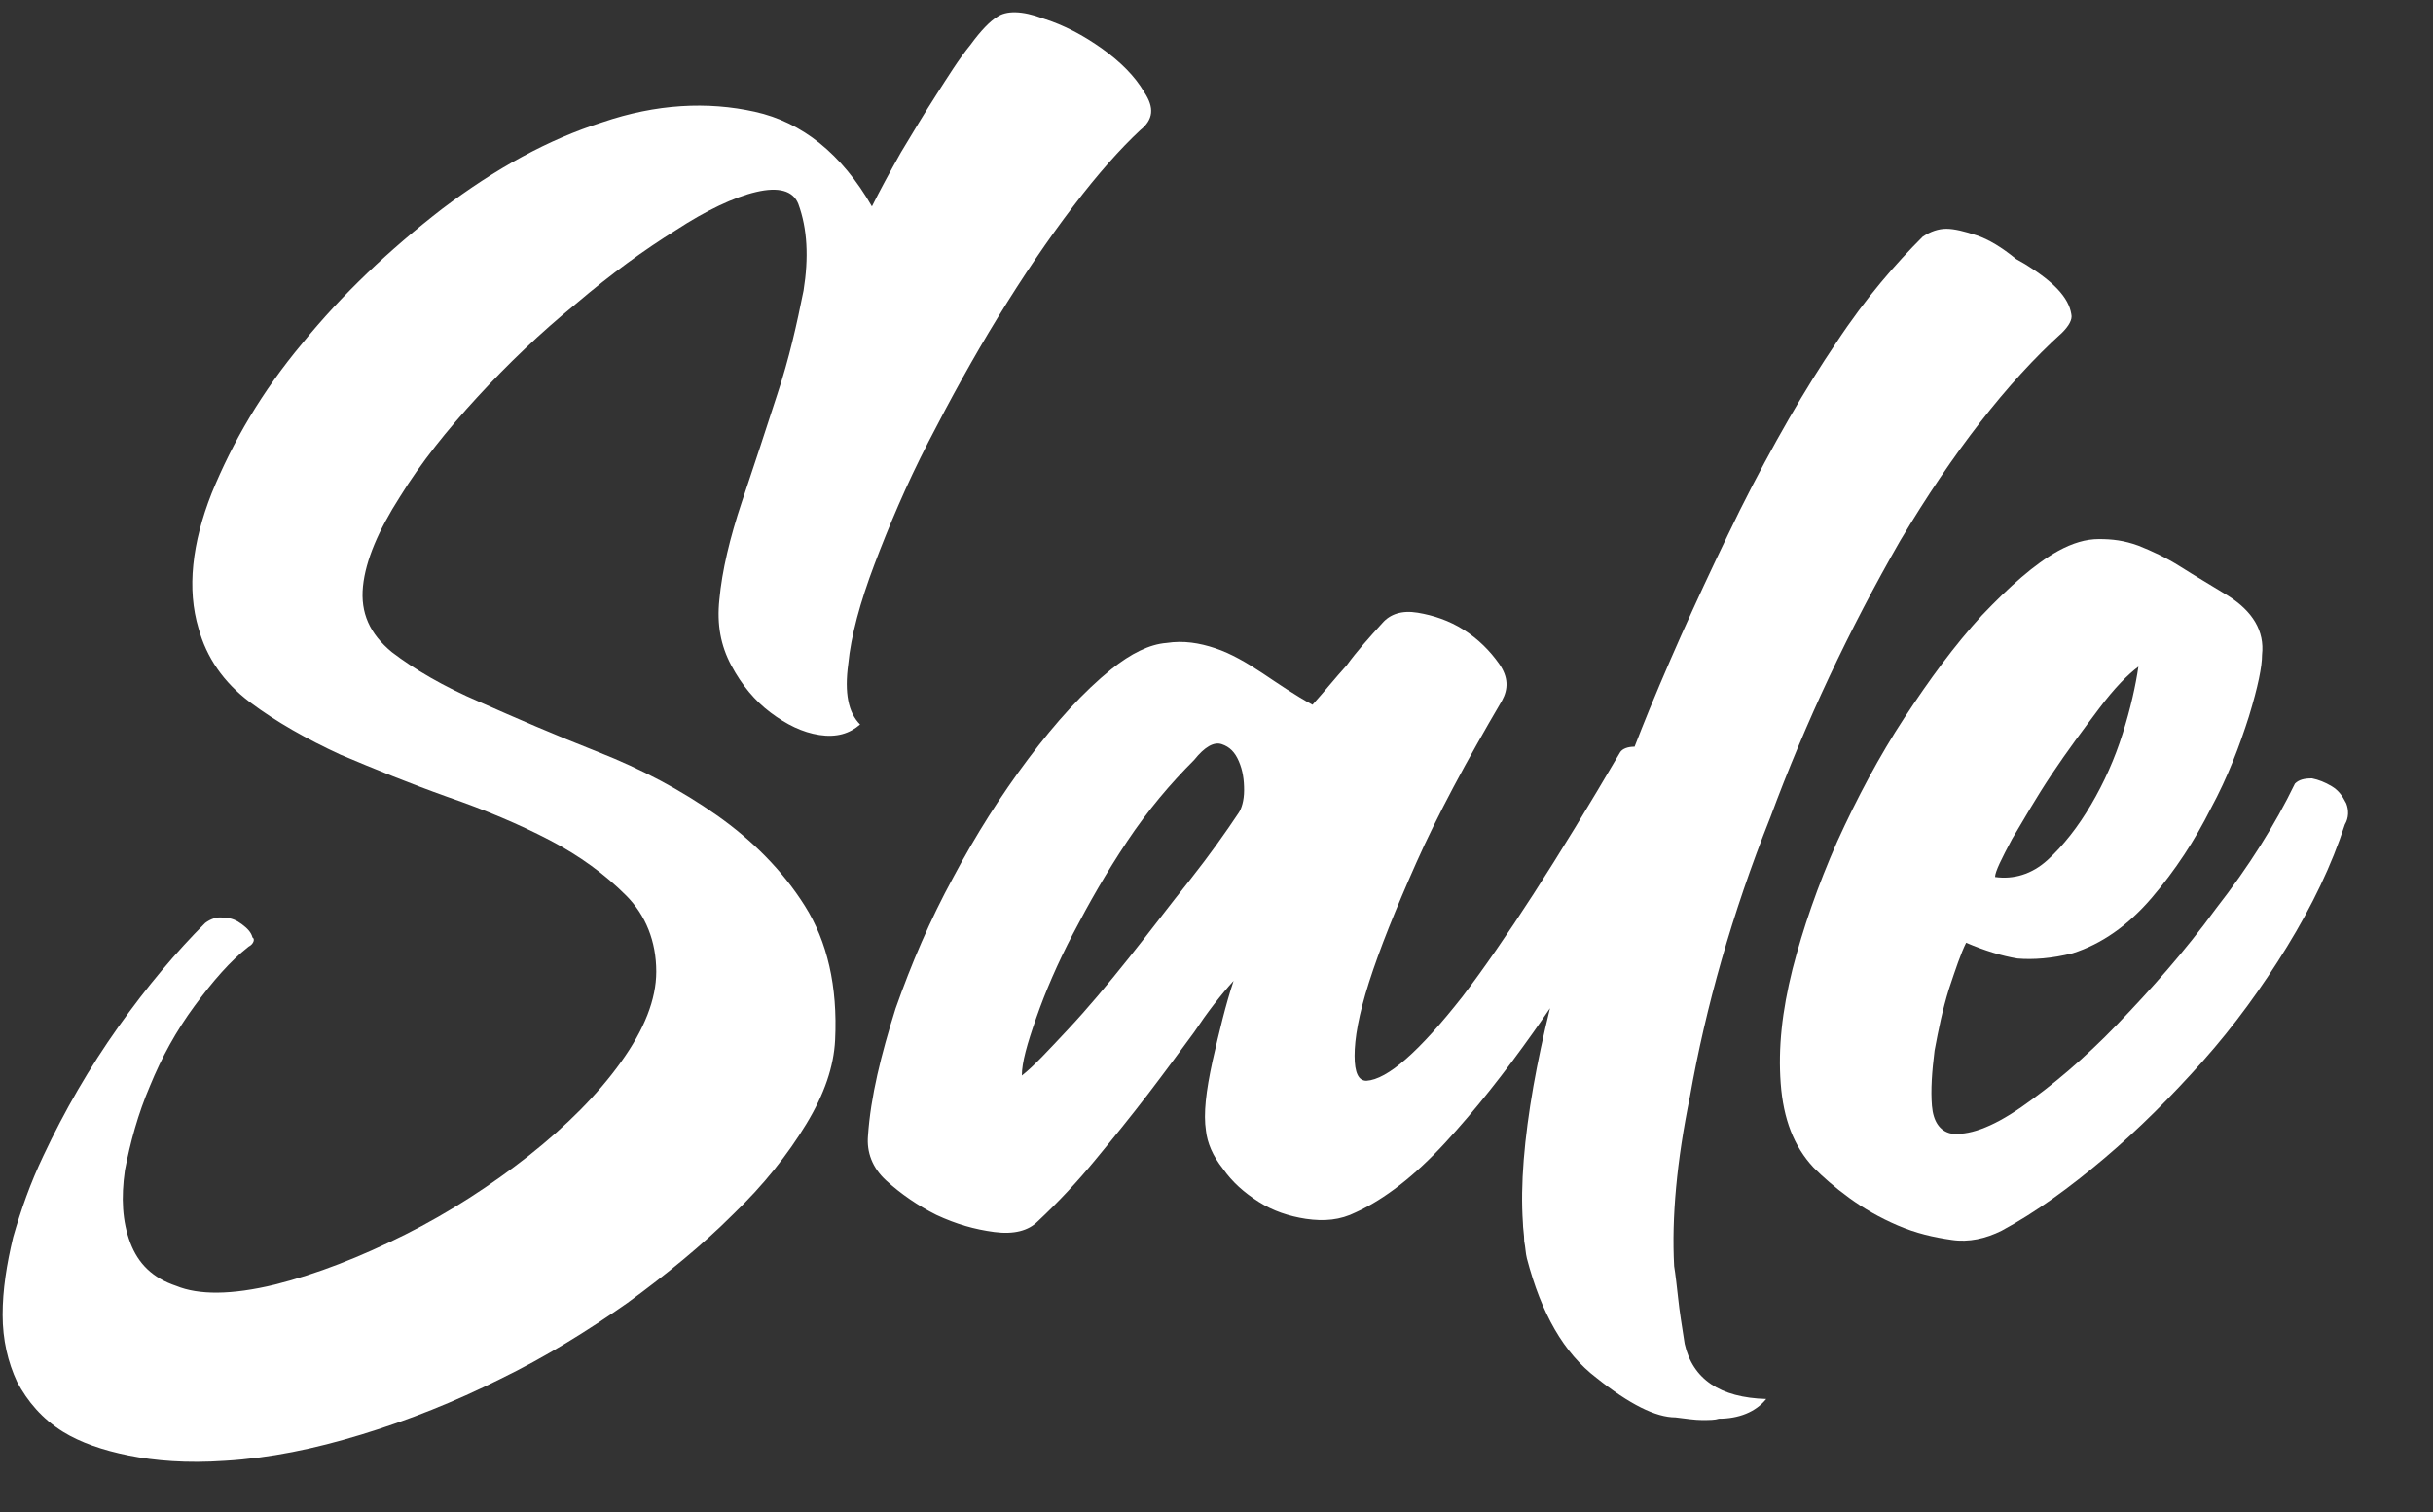
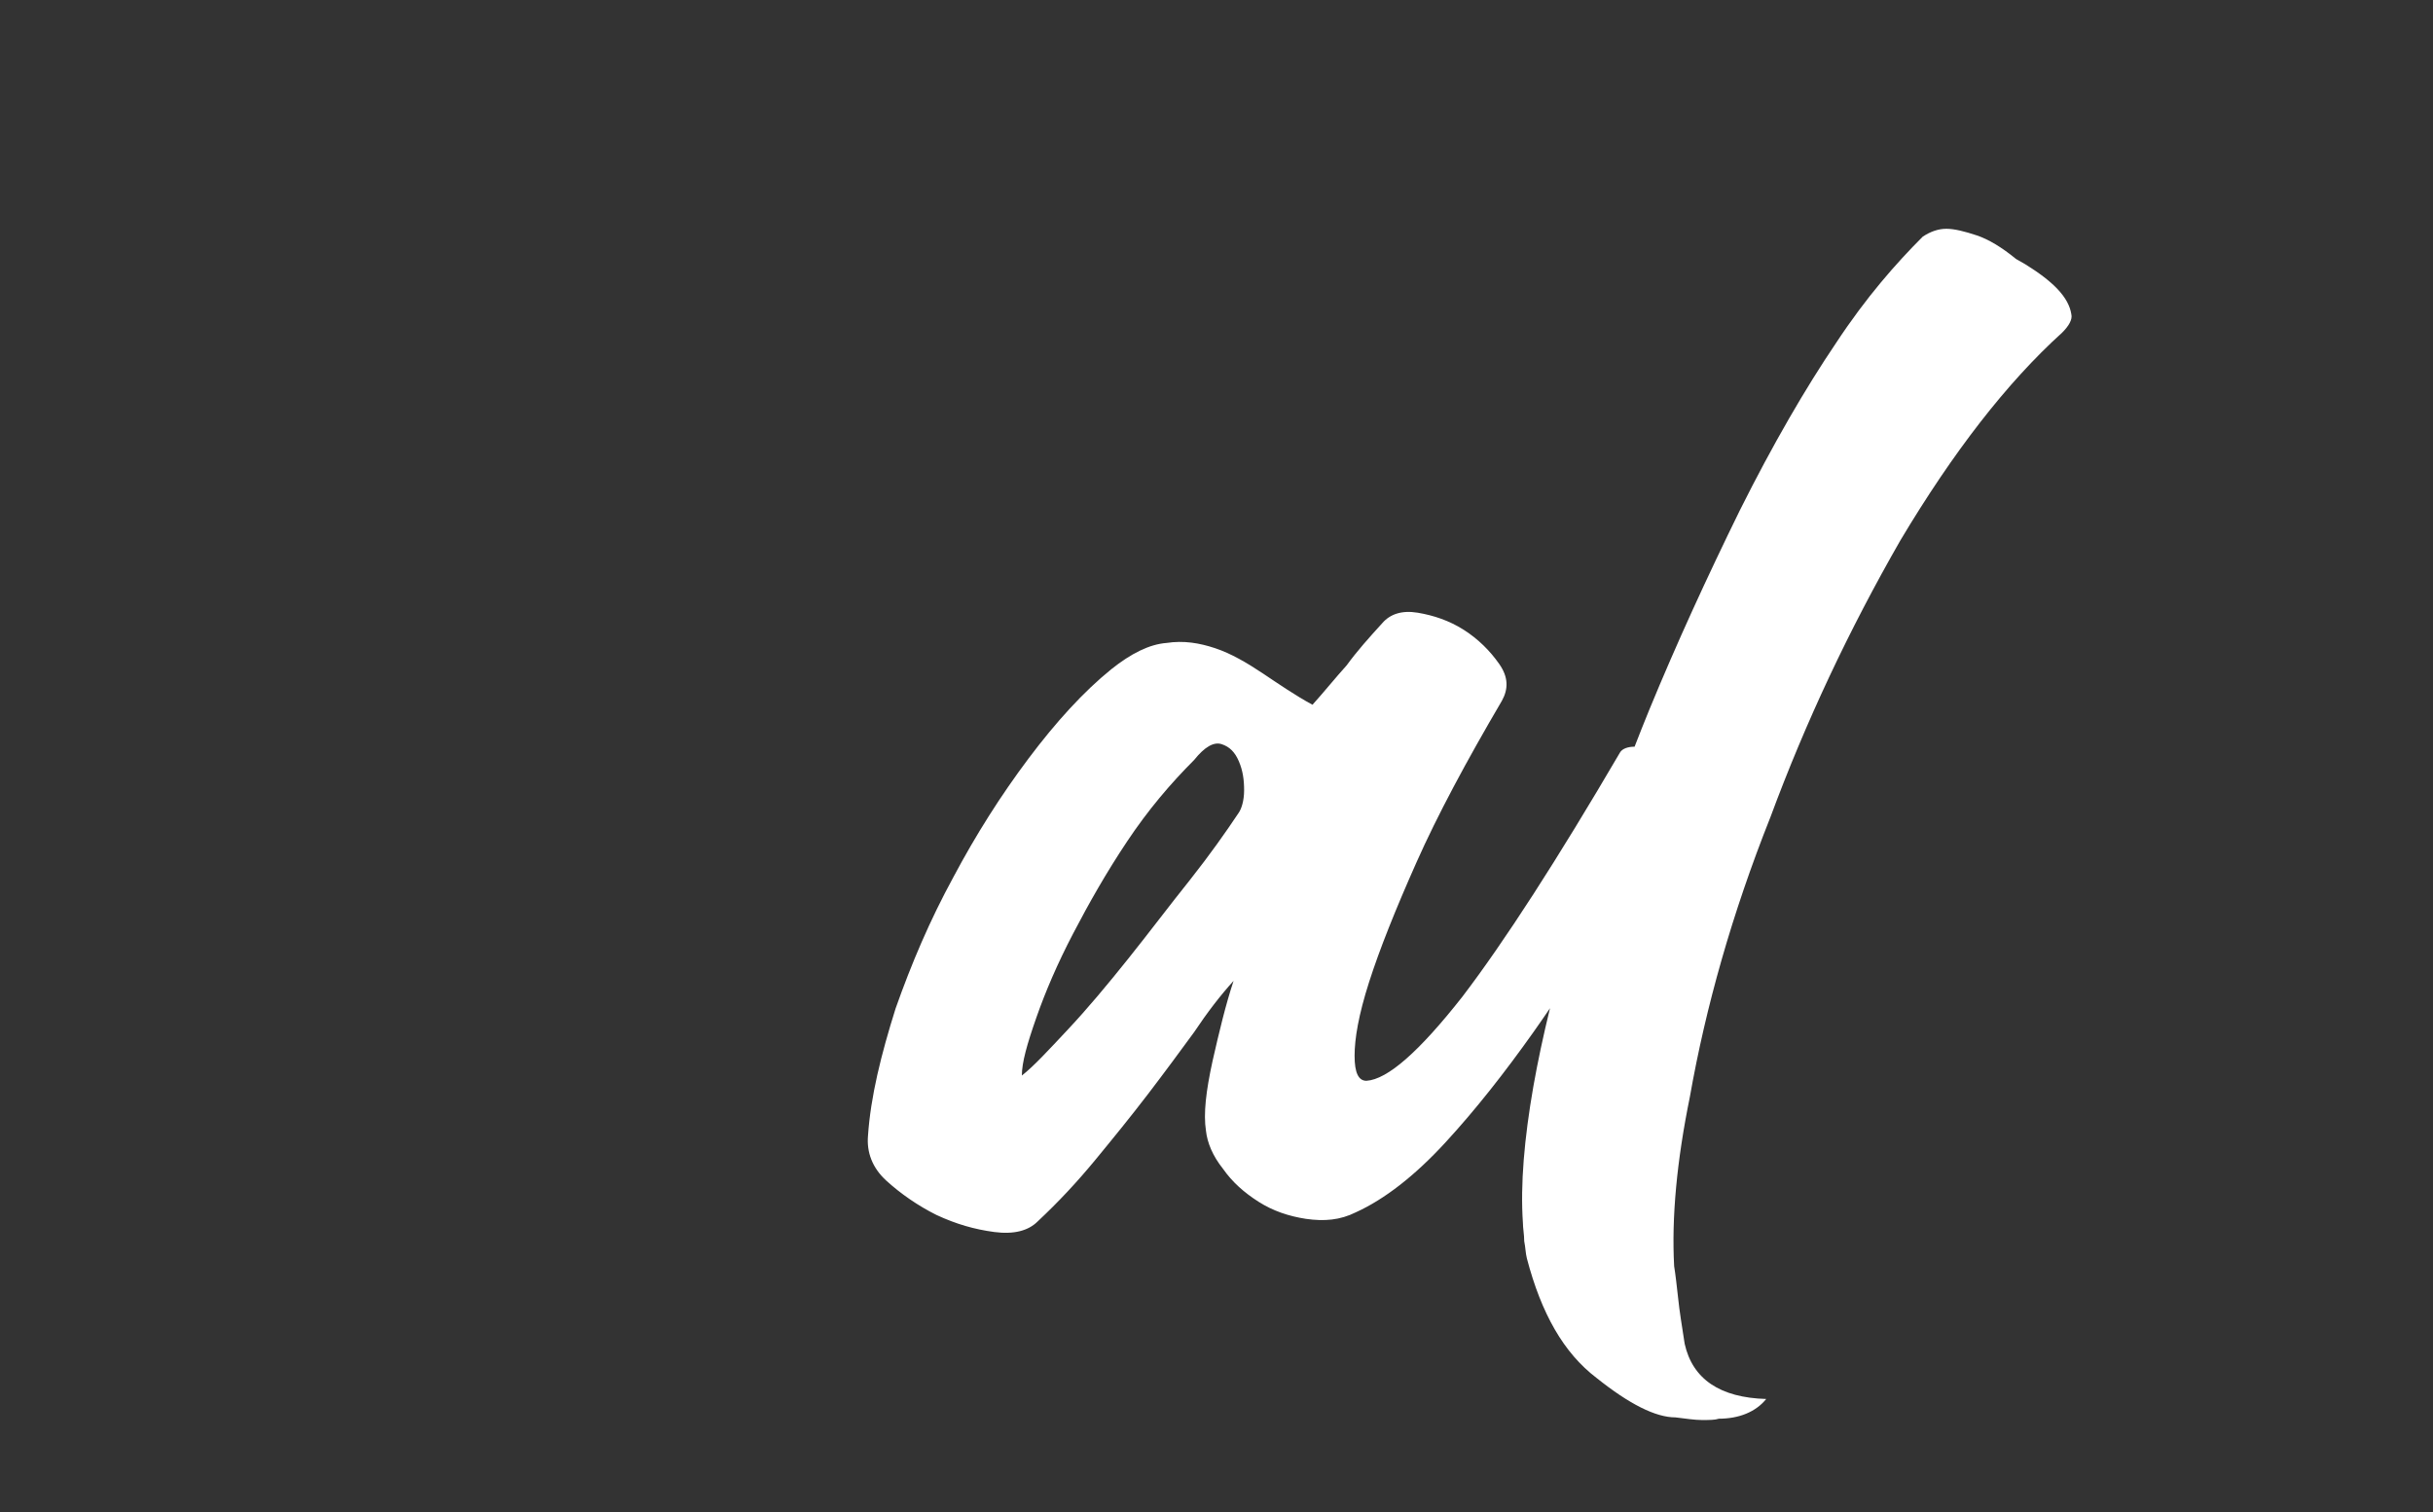
<svg xmlns="http://www.w3.org/2000/svg" id="Layer_1" version="1.1" viewBox="0 0 185 115">
  <rect x="0" y="0" width="185" height="115" fill="#333333" stroke="none" />
  <defs>
    <style>
      .st0 {
        fill: #fff;
      }
    </style>
  </defs>
-   <path class="st0" d="M59.1,30c-.9,2.8-1.8,5.5-2.7,8.2-.9,2.7-1.5,5.2-1.7,7.4-.2,1.9.1,3.5.9,5,.8,1.5,1.8,2.7,3,3.6,1.2.9,2.4,1.5,3.7,1.7,1.3.2,2.3-.1,3.1-.8-.9-.9-1.2-2.4-.9-4.6.2-2.1.9-4.7,2-7.6,1.1-2.9,2.4-6,4.1-9.3,1.7-3.3,3.4-6.4,5.3-9.5,1.9-3.1,3.8-5.9,5.7-8.4,1.9-2.5,3.6-4.4,5.1-5.8,1-.8,1.1-1.7.3-2.9-.7-1.2-1.8-2.3-3.2-3.3-1.4-1-2.9-1.8-4.5-2.3-1.6-.6-2.8-.6-3.5-.1-.5.3-1.2,1-2,2.1-.9,1.1-1.7,2.4-2.6,3.8-.9,1.4-1.8,2.9-2.7,4.4-.9,1.6-1.6,2.9-2.2,4.1-2.3-4-5.3-6.4-8.9-7.2-3.6-.8-7.5-.6-11.6.8-4.1,1.3-8.1,3.5-12.2,6.6-4,3.1-7.6,6.5-10.6,10.2-3.1,3.7-5.3,7.5-6.9,11.4-1.5,3.8-1.9,7.3-1,10.3.6,2.2,1.9,4.1,3.9,5.6s4.3,2.8,6.9,4c2.6,1.1,5.3,2.2,8.1,3.2,2.9,1,5.5,2.1,7.8,3.3,2.3,1.2,4.2,2.6,5.8,4.2,1.5,1.5,2.3,3.5,2.3,5.8,0,2.1-.9,4.4-2.7,6.9s-4.1,4.8-7,7.1c-2.8,2.2-6,4.3-9.4,6-3.4,1.7-6.7,3-9.9,3.8-3.3.8-5.8.8-7.5.1-1.8-.6-2.9-1.7-3.5-3.3-.6-1.6-.7-3.4-.4-5.5.4-2.1,1-4.3,1.9-6.4.9-2.2,2-4.2,3.4-6.1,1.4-1.9,2.7-3.4,4.1-4.5.4-.2.5-.6.3-.7-.1-.4-.4-.7-.8-1-.4-.3-.8-.5-1.4-.5-.5-.1-1,.1-1.4.4-2.2,2.2-4.4,4.8-6.6,7.9s-4.1,6.4-5.7,9.8c-1,2.1-1.7,4.1-2.3,6.2-.5,2.1-.8,4-.8,5.9s.4,3.6,1.1,5.1c.8,1.5,1.9,2.8,3.5,3.8,1.3.8,3,1.4,5,1.8,2,.4,4.4.6,7.3.4,3.4-.2,6.8-.9,10.4-2s7.1-2.5,10.5-4.2c3.5-1.7,6.7-3.7,9.7-5.8,3-2.2,5.7-4.4,8-6.7,2.4-2.3,4.2-4.6,5.6-6.9,1.4-2.3,2.1-4.4,2.2-6.4.2-4.1-.6-7.5-2.3-10.2-1.7-2.7-4-5-6.7-6.9-2.7-1.9-5.7-3.5-9-4.8-3.3-1.3-6.3-2.6-9-3.8-2.8-1.2-5-2.5-6.7-3.8-1.7-1.4-2.4-3-2.2-5,.2-2,1.2-4.3,2.8-6.8,1.6-2.6,3.6-5.1,5.9-7.6s4.8-4.9,7.5-7.1c2.7-2.3,5.2-4.1,7.6-5.6,2.3-1.5,4.4-2.5,6.1-2.9,1.7-.4,2.8-.1,3.2.9.7,1.9.8,4.1.4,6.6-.5,2.5-1.1,5.2-2,7.9Z" />
  <path class="st0" d="M134.6,62.2c2.7-7.3,6-14.3,9.9-21.1,4-6.7,8.1-12,12.3-15.8.5-.5.8-1,.7-1.4-.2-1.3-1.4-2.5-3.5-3.8l-.7-.4c-1.1-.9-2.1-1.5-3-1.8-.9-.3-1.7-.5-2.3-.5s-1.2.2-1.8.6c-2,2-4.3,4.6-6.6,8.1-2.3,3.4-4.8,7.7-7.3,12.7-2.5,5.1-4.8,10.1-6.9,15.2-.38.93-.75,1.86-1.11,2.79-.53,0-.92.16-1.09.41-4.8,8.2-8.8,14.4-12,18.6-3.3,4.2-5.7,6.3-7.3,6.4-.6,0-.9-.6-.9-1.9s.3-3.1,1.1-5.6,2-5.5,3.6-9.1c1.6-3.6,3.8-7.7,6.5-12.3.5-.9.5-1.8-.2-2.8-.7-1-1.6-1.9-2.7-2.6-1.1-.7-2.3-1.1-3.5-1.3-1.2-.2-2.1.1-2.7.8-1,1.1-1.9,2.1-2.7,3.2-.9,1-1.7,2-2.6,3-1.3-.7-2.6-1.6-3.8-2.4s-2.4-1.5-3.6-1.9c-1.2-.4-2.4-.6-3.7-.4-1.3.1-2.7.8-4.2,2-2.1,1.7-4.2,4-6.3,6.8-2.1,2.8-4,5.8-5.7,9-1.8,3.3-3.2,6.6-4.4,10-1.1,3.5-1.9,6.7-2.1,9.7-.1,1.2.3,2.4,1.4,3.4,1.1,1,2.4,1.9,3.8,2.6,1.5.7,2.9,1.1,4.4,1.3,1.5.2,2.6-.1,3.3-.8,1.6-1.5,3-3,4.4-4.7,1.4-1.7,2.7-3.3,4-5,1.3-1.7,2.4-3.2,3.5-4.7,1-1.5,2-2.8,3-3.9-.6,1.8-1.1,3.9-1.6,6.1-.5,2.3-.7,4-.5,5.3.1.9.5,1.9,1.3,2.9.7,1,1.6,1.8,2.7,2.5,1.1.7,2.3,1.1,3.6,1.3,1.4.2,2.6.1,3.8-.5,2.2-1,4.5-2.8,6.8-5.3s4.5-5.3,6.7-8.4c.43-.6.84-1.21,1.26-1.82-.51,2.08-.93,4.06-1.26,5.92-.7,4-1,7.5-.8,10.4,0,.4.1.9.1,1.4.1.5.1.9.2,1.3,1.1,4.2,2.8,7.2,5.3,9.1,2.5,2,4.5,3,6,3,.8.1,1.5.2,2,.2.6,0,1,0,1.3-.1,1.5,0,2.8-.5,3.6-1.5-3.5-.1-5.6-1.5-6.2-4.2-.2-1.3-.4-2.5-.5-3.5-.1-.9-.2-1.8-.3-2.4-.2-3.7.2-8,1.2-12.9,1.2-6.8,3.2-13.9,6.1-21.2ZM94.2,61.8c-1,1.5-2.2,3.2-3.7,5.1-1.6,2-3.1,4-4.7,6-1.6,2-3.1,3.8-4.6,5.4-1.5,1.6-2.6,2.8-3.5,3.5,0-1,.4-2.4,1.1-4.4s1.6-4.1,2.8-6.4c1.2-2.3,2.5-4.6,4.1-7,1.6-2.4,3.3-4.4,5.1-6.2.8-1,1.5-1.4,2.1-1.2.6.2,1,.6,1.3,1.3.3.7.4,1.4.4,2.2s-.2,1.4-.4,1.7Z" />
-   <path class="st0" d="M178.4,61.1c-.3-.6-.6-1-1.1-1.3s-1-.5-1.5-.6c-.6,0-1,.1-1.3.4-1.5,3.1-3.5,6.3-6,9.5-2.4,3.3-5,6.2-7.5,8.8-2.5,2.6-5,4.7-7.3,6.3-2.3,1.6-4.1,2.2-5.4,2-.8-.2-1.3-.9-1.4-2.1-.1-1.2,0-2.6.2-4.2.3-1.6.6-3.1,1.1-4.7.5-1.5.9-2.7,1.3-3.5,1.4.6,2.7,1,3.9,1.2,1.2.1,2.6,0,4.2-.4,2.2-.7,4.2-2.1,6-4.2s3.3-4.4,4.5-6.8c1.3-2.4,2.2-4.8,2.9-7,.7-2.3,1-3.8,1-4.7.2-1.8-.7-3.3-2.6-4.5-1.3-.8-2.5-1.5-3.6-2.2-1.1-.7-2.2-1.2-3.2-1.6-1.1-.4-2-.5-3-.5s-2,.3-3.1.9c-1.8,1-3.7,2.7-5.8,4.9-2.1,2.3-4,4.9-5.9,7.8-1.9,2.9-3.6,6.1-5.1,9.4-1.5,3.4-2.6,6.6-3.4,9.7-.8,3.2-1.1,6-.9,8.7.2,2.7,1,4.8,2.5,6.4.7.7,1.6,1.5,2.7,2.3,1.1.8,2.3,1.5,3.7,2.1,1.4.6,2.7.9,4.1,1.1,1.3.2,2.6-.1,3.8-.7,2.6-1.4,5.2-3.3,7.8-5.5,2.6-2.2,5.1-4.7,7.5-7.4,2.4-2.7,4.5-5.6,6.4-8.7,1.9-3.1,3.4-6.2,4.4-9.3.3-.5.3-1.1.1-1.6ZM153,63.8c.9-1.5,1.8-3.1,3-4.9,1.2-1.8,2.4-3.4,3.6-5,1.2-1.6,2.2-2.6,3-3.2-.2,1.4-.6,3.2-1.2,5.1-.6,1.9-1.4,3.7-2.4,5.4s-2.1,3.1-3.3,4.2c-1.2,1.1-2.6,1.5-4,1.3,0-.4.5-1.4,1.3-2.9Z" />
</svg>